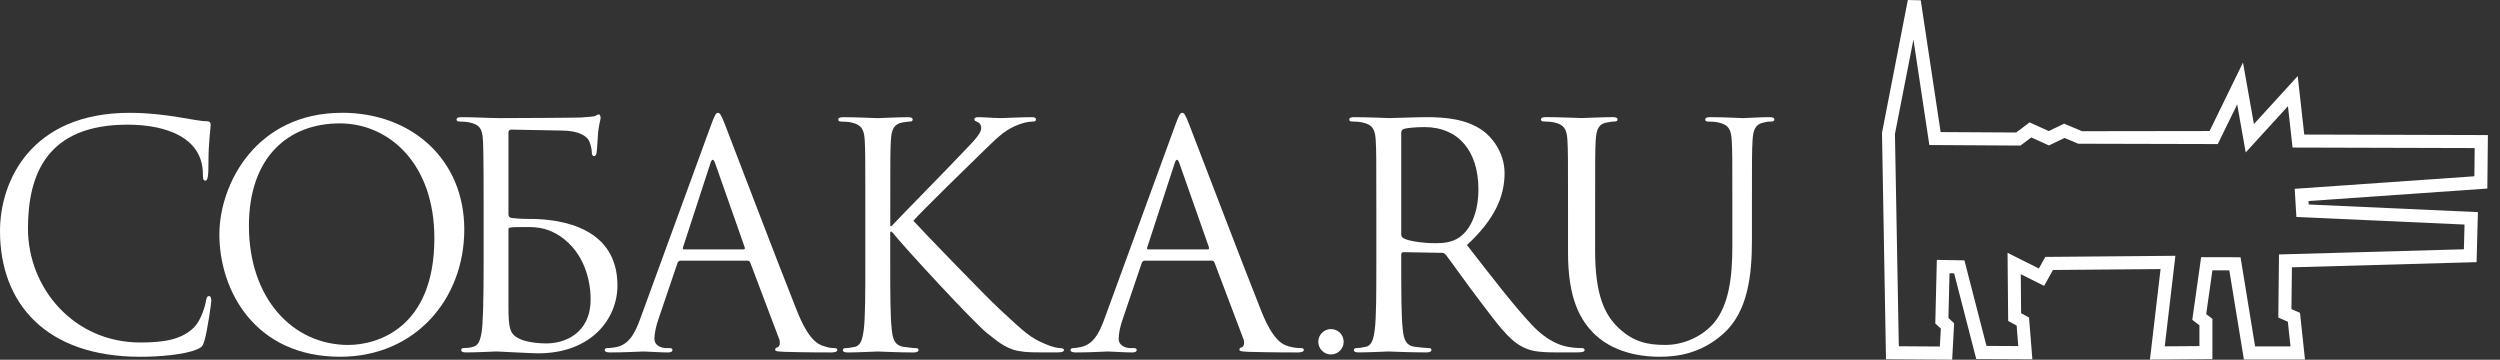
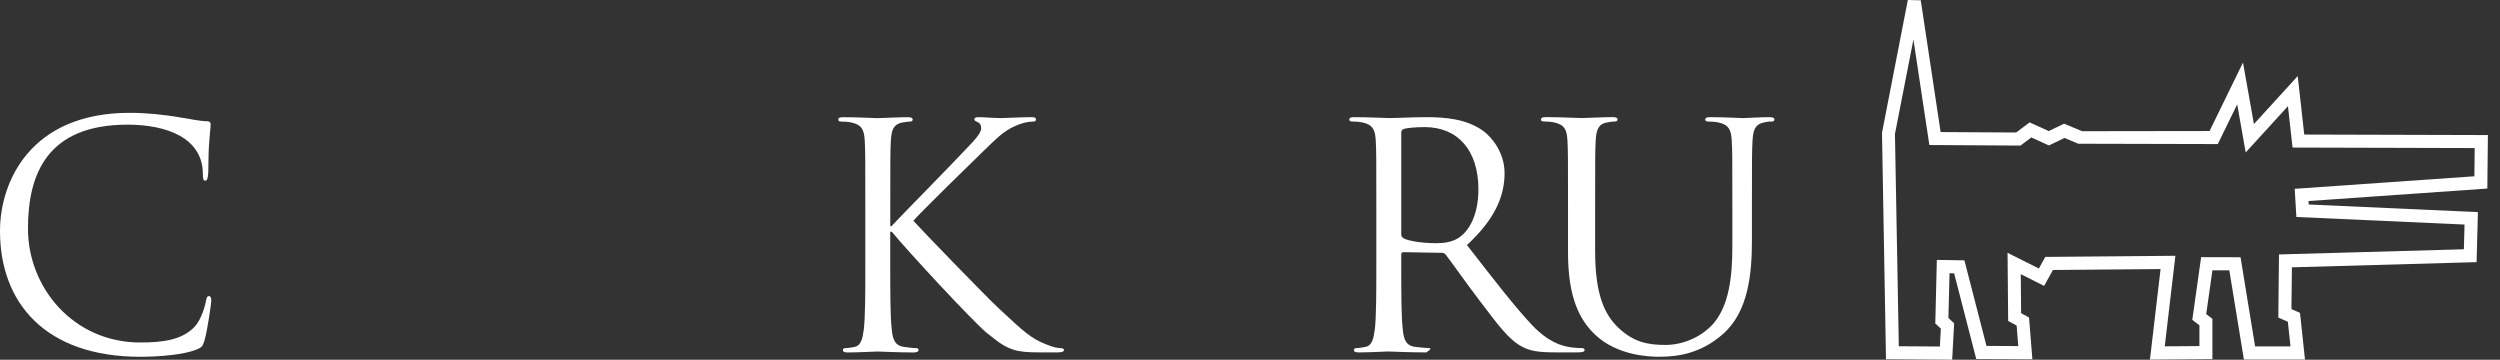
<svg xmlns="http://www.w3.org/2000/svg" width="139" height="20" viewBox="0 0 139 20" fill="none">
  <rect x="0" y="0" width="139" height="20" fill="#333333" stroke="none" />
  <path d="M108.544 19.998L104.861 19.974L104.639 7.386L106.076 0L106.794 0.017L107.899 7.343L112.096 7.367L112.847 6.805L113.909 7.288L114.763 6.876L115.763 7.295L122.852 7.285L124.71 3.478L125.318 6.898L127.753 4.229L128.116 7.481L138.327 7.51L138.296 10.483L128.353 11.177L128.365 11.37L137.772 11.794L137.698 14.575L127.43 14.863L127.404 17.187L127.88 17.395L128.157 19.99H124.761L123.95 15.032H123.01L122.665 17.465L123.01 17.728V19.966L119.537 19.993L120.128 14.96L114.144 15.011L113.653 15.896L112.355 15.243L112.374 17.412L112.814 17.654L113 19.976L109.879 19.962L108.65 15.197L108.394 15.193L108.332 17.678L108.65 17.974L108.54 20L108.544 19.998ZM105.574 19.251L107.856 19.266L107.911 18.271L107.602 17.984L107.688 14.451L109.221 14.475L110.448 19.232L112.216 19.242L112.125 18.101L111.654 17.845L111.62 14.056L113.361 14.929L113.718 14.284L120.951 14.222L120.36 19.256L122.288 19.242V18.087L121.891 17.783L122.383 14.298L124.574 14.303L125.383 19.259H127.351L127.205 17.888L126.674 17.656L126.712 14.147L136.992 13.86L137.028 12.485L127.679 12.064L127.585 10.498L137.576 9.801L137.593 8.232L127.466 8.204L127.21 5.903L124.861 8.476L124.388 5.802L123.309 8.01L115.552 7.991L114.785 7.67L113.921 8.087L112.941 7.642L112.338 8.094L107.272 8.063L106.387 2.198L105.359 7.448L105.574 19.249V19.251Z" fill="white" />
  <path d="M98.378 6.514C97.859 6.514 97.046 6.567 96.924 6.567C96.821 6.567 95.869 6.514 95.089 6.514C94.898 6.514 94.812 6.55 94.812 6.653C94.812 6.722 94.881 6.756 94.951 6.756C95.106 6.756 95.4 6.772 95.539 6.808C96.111 6.93 96.249 7.205 96.283 7.794C96.319 8.346 96.319 8.832 96.319 11.532V13.694C96.319 15.476 96.111 16.947 95.314 17.932C94.692 18.676 93.654 19.178 92.597 19.178C91.612 19.178 90.832 19.023 89.985 18.227C89.242 17.516 88.689 16.445 88.689 13.953V11.53C88.689 8.829 88.689 8.346 88.722 7.791C88.756 7.186 88.895 6.875 89.364 6.806C89.572 6.772 89.674 6.753 89.796 6.753C89.866 6.753 89.935 6.72 89.935 6.65C89.935 6.548 89.849 6.512 89.658 6.512C89.139 6.512 88.101 6.564 87.945 6.564C87.79 6.564 86.735 6.512 85.955 6.512C85.764 6.512 85.678 6.548 85.678 6.65C85.678 6.72 85.747 6.753 85.817 6.753C85.972 6.753 86.266 6.77 86.405 6.806C86.977 6.928 87.115 7.203 87.149 7.791C87.182 8.344 87.182 8.829 87.182 11.53V14.055C87.182 16.581 87.84 17.794 88.687 18.607C89.916 19.767 91.662 19.836 92.25 19.836C93.272 19.836 94.568 19.664 95.814 18.557C97.199 17.327 97.407 15.251 97.407 13.383V11.532C97.407 8.832 97.407 8.349 97.443 7.794C97.476 7.189 97.615 6.894 98.084 6.808C98.292 6.756 98.395 6.756 98.517 6.756C98.586 6.756 98.656 6.722 98.656 6.653C98.656 6.55 98.569 6.514 98.378 6.514Z" fill="white" />
-   <path d="M19.014 6.272C14.237 6.272 12.197 10.235 12.197 13.036C12.197 16.15 14.171 19.836 18.911 19.836C23.08 19.836 25.814 16.636 25.814 12.758C25.814 8.881 22.908 6.27 19.014 6.27V6.272ZM19.377 19.18C16.263 19.18 13.84 16.585 13.84 12.553C13.84 8.764 16.003 6.86 18.892 6.86C21.626 6.86 24.151 9.092 24.151 13.244C24.151 18.279 20.932 19.178 19.375 19.178L19.377 19.18Z" fill="white" />
-   <path d="M29.446 12.173C28.961 12.173 28.616 12.14 28.461 12.121C28.322 12.104 28.27 12.035 28.27 11.913V7.361C28.27 7.258 28.339 7.206 28.425 7.206L31.212 7.258C32.233 7.258 32.647 7.605 32.752 7.83C32.855 8.055 32.907 8.349 32.907 8.488C32.907 8.61 32.943 8.679 33.029 8.679C33.115 8.679 33.151 8.593 33.168 8.507C33.204 8.299 33.237 7.538 33.254 7.366C33.307 6.88 33.393 6.675 33.393 6.553C33.393 6.467 33.357 6.361 33.29 6.361C33.223 6.361 33.151 6.431 33.048 6.464C32.979 6.481 32.563 6.517 32.288 6.534C31.994 6.55 28.413 6.567 27.789 6.567C27.253 6.567 26.354 6.514 25.66 6.514C25.469 6.514 25.383 6.55 25.383 6.653C25.383 6.722 25.452 6.756 25.521 6.756C25.677 6.756 25.971 6.773 26.11 6.809C26.681 6.931 26.784 7.189 26.837 7.605C26.87 7.899 26.89 8.626 26.89 11.532V14.577C26.89 16.689 26.856 18.091 26.768 18.54C26.665 19.043 26.576 19.198 26.301 19.284C26.146 19.337 25.938 19.353 25.782 19.353C25.679 19.353 25.643 19.406 25.643 19.456C25.643 19.559 25.73 19.595 25.921 19.595C26.44 19.595 27.531 19.542 27.617 19.542C27.756 19.542 29.521 19.645 29.918 19.645C32.876 19.645 34.33 17.725 34.33 15.873C34.33 12.69 31.286 12.171 29.451 12.171L29.446 12.173ZM30.398 19.095C30.087 19.095 29.344 19.062 28.875 18.834C28.339 18.574 28.27 18.263 28.27 16.966V12.762C28.27 12.64 28.286 12.623 29.308 12.623C29.93 12.623 30.485 12.692 31.159 13.142C32.491 14.058 32.838 15.598 32.838 16.636C32.838 18.59 31.334 19.093 30.398 19.093V19.095Z" fill="white" />
  <path d="M11.626 16.462C11.524 16.462 11.488 16.532 11.454 16.723C11.402 17.034 11.177 17.795 10.813 18.177C10.122 18.888 9.101 19.043 7.802 19.043C4.099 19.043 1.555 16.015 1.555 12.71C1.555 9.648 2.645 6.931 7.092 6.931C9.254 6.931 11.28 7.658 11.28 9.682C11.28 9.923 11.296 10.045 11.418 10.045C11.557 10.045 11.591 9.785 11.591 8.955C11.591 7.95 11.713 7.12 11.713 6.931C11.713 6.828 11.677 6.74 11.488 6.74C10.83 6.74 9.273 6.273 7.214 6.273C1.713 6.271 0 10.079 0 12.846C0 16.843 2.526 19.837 7.804 19.837C8.912 19.837 10.227 19.715 10.918 19.44C11.229 19.301 11.265 19.268 11.368 18.938C11.54 18.349 11.748 16.845 11.748 16.723C11.748 16.584 11.715 16.462 11.626 16.462Z" fill="white" />
-   <path d="M72.32 19.352C72.148 19.352 71.887 19.335 71.629 19.249C71.266 19.146 70.763 18.869 70.141 17.328C69.087 14.697 66.37 7.553 66.109 6.895C65.901 6.36 65.831 6.273 65.729 6.273C65.626 6.273 65.556 6.376 65.348 6.948L61.421 17.692C61.11 18.558 60.763 19.215 59.967 19.318C59.828 19.335 59.797 19.354 59.675 19.354C59.589 19.354 59.52 19.387 59.52 19.457C59.52 19.56 59.622 19.596 59.847 19.596C60.66 19.596 61.402 19.543 61.593 19.543C61.785 19.543 62.528 19.596 62.942 19.596C63.098 19.596 63.2 19.562 63.2 19.457C63.2 19.387 63.148 19.354 63.028 19.354H62.856C62.562 19.354 62.198 19.199 62.198 18.852C62.198 18.541 62.284 18.125 62.44 17.692L63.478 14.63C63.511 14.544 63.564 14.492 63.65 14.492H67.369C67.455 14.492 67.491 14.525 67.525 14.594L69.135 18.852C69.17 18.921 69.17 19.024 69.17 19.077C69.17 19.232 69.067 19.318 69.032 19.318C68.979 19.318 68.91 19.371 68.91 19.44C68.91 19.543 69.101 19.543 69.429 19.562C70.622 19.596 71.885 19.596 72.146 19.596C72.337 19.596 72.493 19.562 72.493 19.457C72.493 19.371 72.423 19.354 72.32 19.354V19.352ZM67.147 13.867H63.842C63.789 13.867 63.755 13.831 63.789 13.745L65.312 9.074C65.348 8.952 65.398 8.883 65.434 8.883C65.487 8.883 65.52 8.935 65.573 9.074L67.216 13.745C67.233 13.815 67.233 13.867 67.147 13.867Z" fill="white" />
-   <path d="M87.947 19.353C87.844 19.353 87.6 19.353 87.273 19.3C86.84 19.231 86.096 19.039 85.161 18.054C84.156 16.98 82.979 15.442 81.561 13.624C83.118 12.189 83.654 10.907 83.654 9.628C83.654 8.434 82.893 7.585 82.46 7.274C81.544 6.617 80.384 6.514 79.294 6.514C78.758 6.514 77.442 6.566 77.251 6.566C77.165 6.566 76.074 6.514 75.297 6.514C75.106 6.514 75.019 6.55 75.019 6.652C75.019 6.722 75.089 6.755 75.158 6.755C75.314 6.755 75.608 6.772 75.747 6.808C76.318 6.93 76.457 7.205 76.49 7.793C76.524 8.346 76.524 8.831 76.524 11.532V14.576C76.524 16.236 76.524 17.604 76.438 18.331C76.368 18.834 76.282 19.214 75.936 19.283C75.78 19.317 75.572 19.353 75.417 19.353C75.314 19.353 75.278 19.405 75.278 19.456C75.278 19.558 75.364 19.594 75.555 19.594C76.074 19.594 77.165 19.542 77.182 19.542C77.268 19.542 78.358 19.594 79.31 19.594C79.502 19.594 79.588 19.542 79.588 19.456C79.588 19.403 79.554 19.353 79.449 19.353C79.294 19.353 78.913 19.317 78.669 19.283C78.15 19.214 78.047 18.834 77.995 18.331C77.909 17.604 77.909 16.239 77.909 14.576V14.16C77.909 14.074 77.942 14.021 78.031 14.021L80.159 14.057C80.262 14.057 80.315 14.091 80.384 14.16C80.731 14.61 81.544 15.77 82.271 16.722C83.257 18.018 83.864 18.867 84.608 19.264C85.058 19.506 85.491 19.592 86.459 19.592H87.689C88 19.592 88.105 19.558 88.105 19.453C88.105 19.401 88.036 19.35 87.95 19.35L87.947 19.353ZM81.147 13.194C80.75 13.471 80.265 13.522 79.849 13.522C79.088 13.522 78.291 13.4 78.031 13.244C77.945 13.191 77.909 13.122 77.909 13.036V7.377C77.909 7.274 77.961 7.205 78.047 7.169C78.22 7.116 78.689 7.066 79.207 7.066C81.059 7.066 82.2 8.365 82.2 10.527C82.2 11.842 81.75 12.775 81.145 13.191L81.147 13.194Z" fill="white" />
+   <path d="M87.947 19.353C87.844 19.353 87.6 19.353 87.273 19.3C86.84 19.231 86.096 19.039 85.161 18.054C84.156 16.98 82.979 15.442 81.561 13.624C83.118 12.189 83.654 10.907 83.654 9.628C83.654 8.434 82.893 7.585 82.46 7.274C81.544 6.617 80.384 6.514 79.294 6.514C78.758 6.514 77.442 6.566 77.251 6.566C77.165 6.566 76.074 6.514 75.297 6.514C75.106 6.514 75.019 6.55 75.019 6.652C75.019 6.722 75.089 6.755 75.158 6.755C75.314 6.755 75.608 6.772 75.747 6.808C76.318 6.93 76.457 7.205 76.49 7.793C76.524 8.346 76.524 8.831 76.524 11.532V14.576C76.524 16.236 76.524 17.604 76.438 18.331C76.368 18.834 76.282 19.214 75.936 19.283C75.78 19.317 75.572 19.353 75.417 19.353C75.314 19.353 75.278 19.405 75.278 19.456C75.278 19.558 75.364 19.594 75.555 19.594C76.074 19.594 77.165 19.542 77.182 19.542C77.268 19.542 78.358 19.594 79.31 19.594C79.588 19.403 79.554 19.353 79.449 19.353C79.294 19.353 78.913 19.317 78.669 19.283C78.15 19.214 78.047 18.834 77.995 18.331C77.909 17.604 77.909 16.239 77.909 14.576V14.16C77.909 14.074 77.942 14.021 78.031 14.021L80.159 14.057C80.262 14.057 80.315 14.091 80.384 14.16C80.731 14.61 81.544 15.77 82.271 16.722C83.257 18.018 83.864 18.867 84.608 19.264C85.058 19.506 85.491 19.592 86.459 19.592H87.689C88 19.592 88.105 19.558 88.105 19.453C88.105 19.401 88.036 19.35 87.95 19.35L87.947 19.353ZM81.147 13.194C80.75 13.471 80.265 13.522 79.849 13.522C79.088 13.522 78.291 13.4 78.031 13.244C77.945 13.191 77.909 13.122 77.909 13.036V7.377C77.909 7.274 77.961 7.205 78.047 7.169C78.22 7.116 78.689 7.066 79.207 7.066C81.059 7.066 82.2 8.365 82.2 10.527C82.2 11.842 81.75 12.775 81.145 13.191L81.147 13.194Z" fill="white" />
  <path d="M58.942 19.353C58.82 19.353 58.569 19.317 58.119 19.128C57.289 18.781 56.995 18.506 55.541 17.155C54.83 16.497 51.233 12.778 50.783 12.275C51.147 11.842 54.158 8.901 54.589 8.487C55.368 7.743 55.749 7.31 56.457 6.999C56.803 6.844 57.167 6.758 57.425 6.758C57.564 6.758 57.598 6.724 57.598 6.636C57.598 6.547 57.528 6.514 57.339 6.514C56.906 6.514 55.766 6.566 55.679 6.566C55.263 6.566 54.727 6.514 54.381 6.514C54.259 6.514 54.173 6.55 54.173 6.636C54.173 6.705 54.242 6.739 54.328 6.774C54.467 6.827 54.553 6.93 54.553 7.138C54.553 7.432 54.103 7.882 53.618 8.384C52.996 9.059 49.863 12.242 49.568 12.572H49.499V11.534C49.499 8.834 49.499 8.351 49.533 7.796C49.568 7.191 49.705 6.896 50.174 6.81C50.382 6.777 50.484 6.758 50.606 6.758C50.676 6.758 50.745 6.724 50.745 6.655C50.745 6.552 50.659 6.516 50.468 6.516C49.949 6.516 48.944 6.569 48.789 6.569C48.686 6.569 47.665 6.516 46.885 6.516C46.694 6.516 46.607 6.552 46.607 6.655C46.607 6.724 46.677 6.758 46.746 6.758C46.902 6.758 47.196 6.774 47.334 6.81C47.906 6.932 48.045 7.207 48.078 7.796C48.112 8.348 48.112 8.834 48.112 11.534V14.579C48.112 16.239 48.112 17.607 48.026 18.334C47.956 18.836 47.87 19.216 47.523 19.286C47.368 19.319 47.16 19.355 47.005 19.355C46.902 19.355 46.866 19.408 46.866 19.458C46.866 19.561 46.952 19.597 47.143 19.597C47.662 19.597 48.667 19.544 48.803 19.544C48.939 19.544 49.944 19.597 50.793 19.597C50.984 19.597 51.071 19.544 51.071 19.458C51.071 19.405 51.037 19.355 50.932 19.355C50.776 19.355 50.499 19.319 50.257 19.286C49.738 19.216 49.635 18.836 49.583 18.334C49.497 17.607 49.497 16.241 49.497 14.579V12.883H49.583C50.413 13.904 54.082 17.865 54.859 18.506C55.603 19.094 56.036 19.475 56.952 19.561C57.332 19.594 57.662 19.594 58.145 19.594H58.777C59.071 19.594 59.157 19.542 59.157 19.456C59.157 19.386 59.054 19.353 58.932 19.353H58.942Z" fill="white" />
-   <path d="M46.384 19.352C46.211 19.352 46.075 19.335 45.817 19.249C45.453 19.146 44.951 18.869 44.329 17.328C43.274 14.697 40.557 7.553 40.297 6.895C40.088 6.36 40.019 6.273 39.916 6.273C39.813 6.273 39.744 6.376 39.536 6.948L35.609 17.692C35.298 18.558 34.951 19.215 34.154 19.318C34.016 19.335 33.896 19.354 33.777 19.354C33.691 19.354 33.621 19.387 33.621 19.457C33.621 19.56 33.724 19.596 33.949 19.596C34.762 19.596 35.592 19.543 35.781 19.543C35.97 19.543 36.716 19.596 37.13 19.596C37.285 19.596 37.388 19.562 37.388 19.457C37.388 19.387 37.336 19.354 37.216 19.354H37.044C36.749 19.354 36.386 19.199 36.386 18.852C36.386 18.541 36.472 18.125 36.627 17.692L37.666 14.63C37.699 14.544 37.752 14.492 37.838 14.492H41.557C41.643 14.492 41.679 14.525 41.712 14.594L43.322 18.852C43.358 18.921 43.358 19.024 43.358 19.077C43.358 19.232 43.255 19.318 43.219 19.318C43.167 19.318 43.097 19.371 43.097 19.44C43.097 19.543 43.289 19.543 43.616 19.562C44.81 19.596 45.948 19.596 46.209 19.596C46.4 19.596 46.556 19.562 46.556 19.457C46.556 19.371 46.486 19.354 46.384 19.354V19.352ZM41.335 13.867H38.029C37.977 13.867 37.943 13.831 37.977 13.745L39.5 9.074C39.536 8.952 39.586 8.883 39.622 8.883C39.675 8.883 39.708 8.935 39.761 9.074L41.404 13.745C41.421 13.815 41.421 13.867 41.335 13.867Z" fill="white" />
-   <path d="M74.002 19.708C74.392 19.708 74.708 19.392 74.708 19.002C74.708 18.613 74.392 18.297 74.002 18.297C73.613 18.297 73.297 18.613 73.297 19.002C73.297 19.392 73.613 19.708 74.002 19.708Z" fill="white" />
</svg>